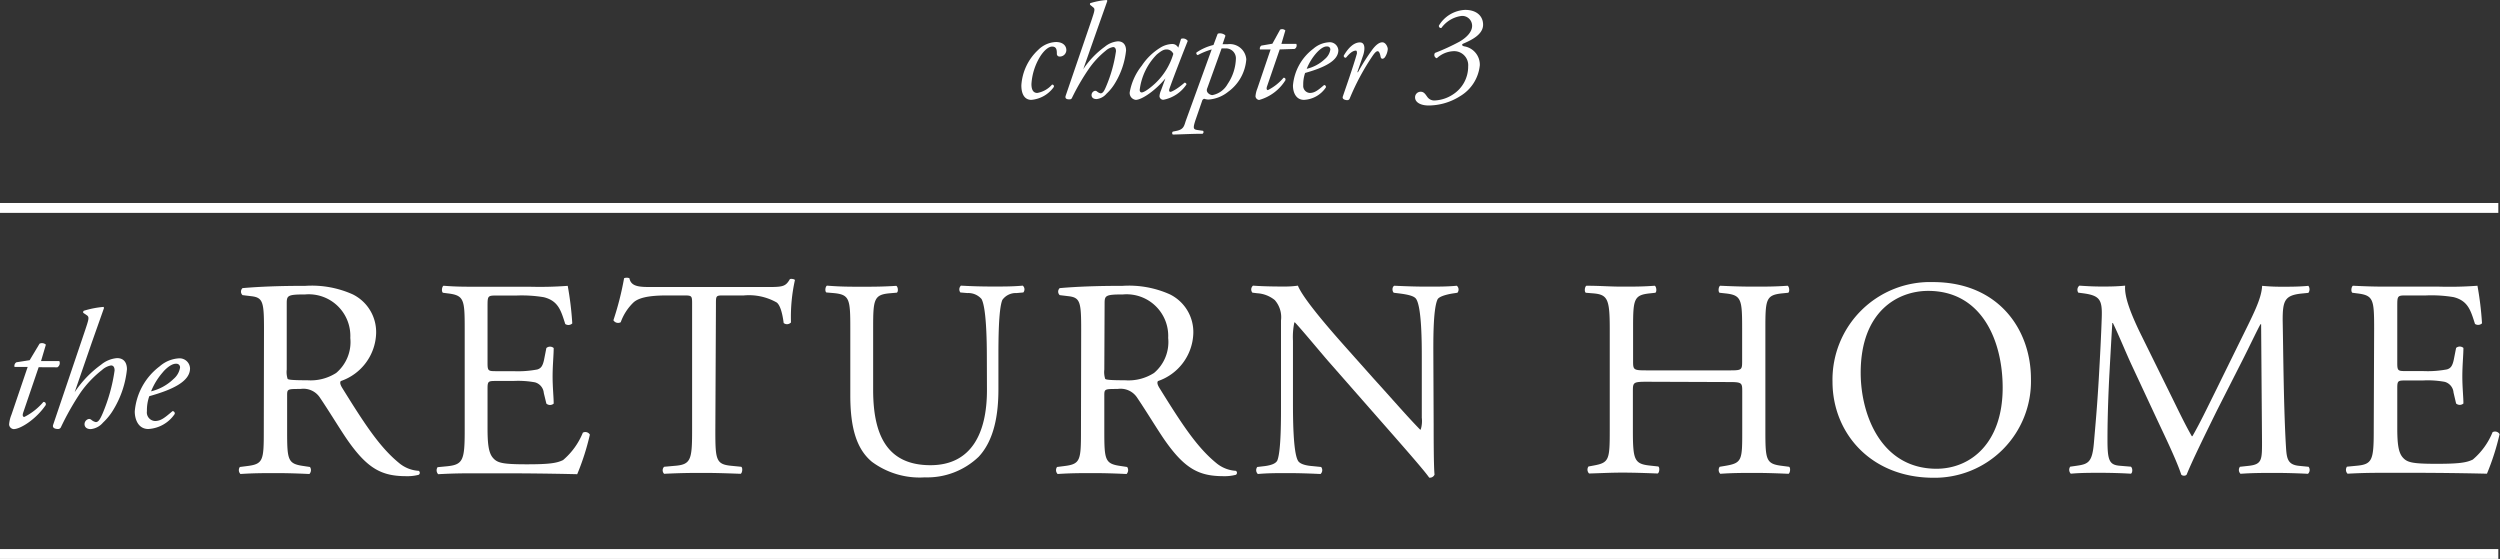
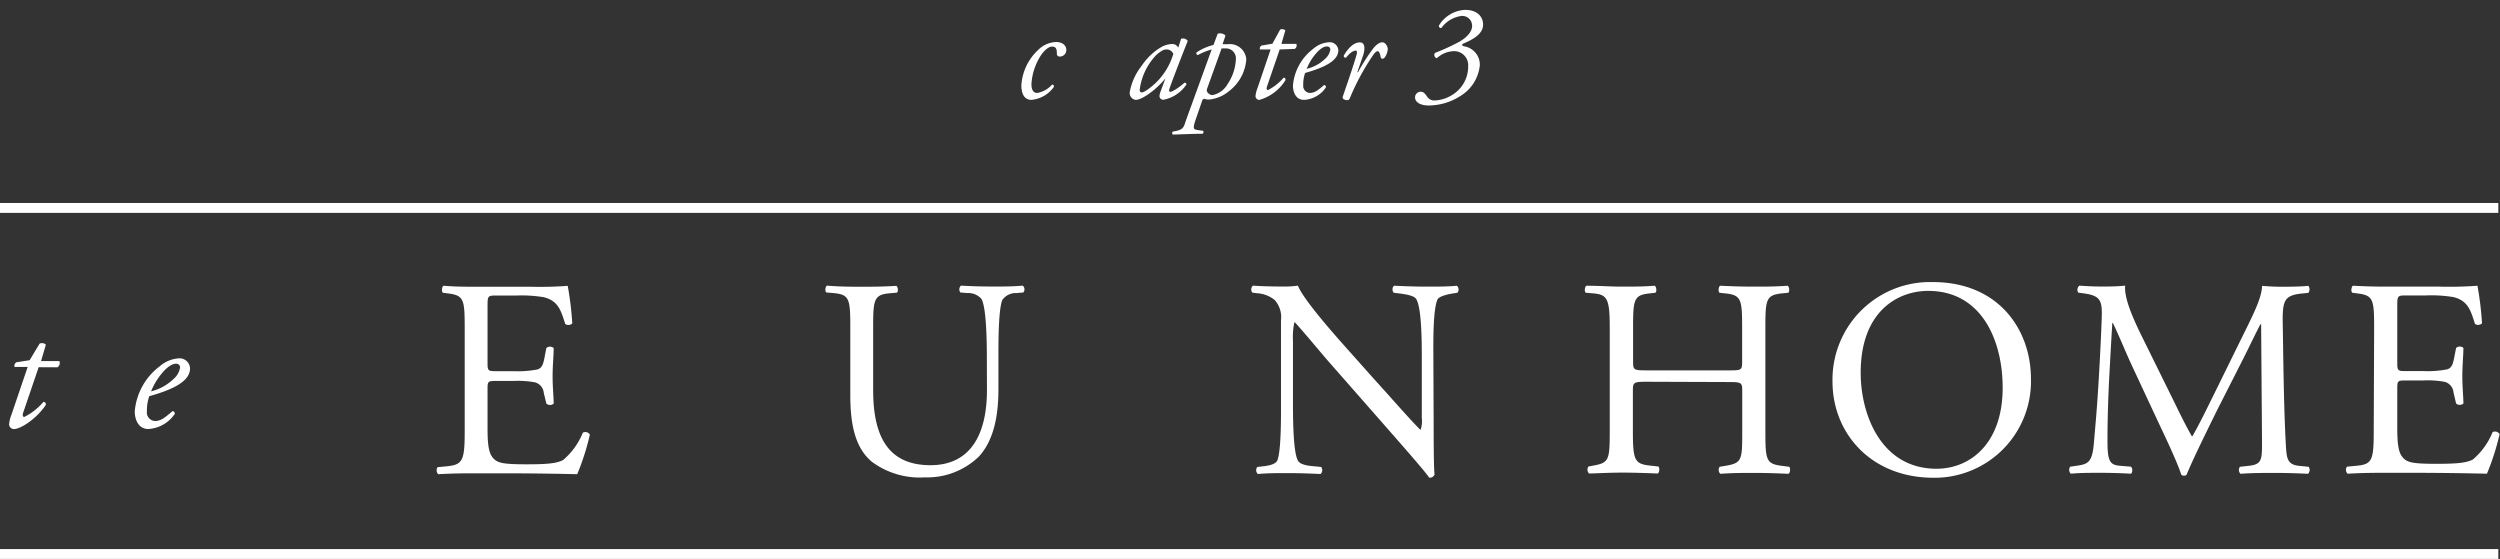
<svg xmlns="http://www.w3.org/2000/svg" viewBox="0 0 252.85 56.53">
  <rect x="0" y="0" width="252.85" height="56.53" fill="#333333" stroke="none" />
  <title>Ch3_TheReturnHome</title>
  <g id="Layer_2" data-name="Layer 2">
    <g id="The_Return_Home" data-name="The Return Home">
      <g id="the">
        <path d="M3.91,37.14,2.34,41.75c-.1.32,0,.42.12.42a6.21,6.21,0,0,0,1.93-1.52c.17,0,.27.1.24.31-.95,1.41-2.54,2.44-3.25,2.44a.51.51,0,0,1-.46-.46,3.26,3.26,0,0,1,.24-1l1.64-4.83H1.47a.42.42,0,0,1,.19-.47L3,36.43,4,34.76a.57.57,0,0,1,.64.1l-.49,1.66H6a.49.49,0,0,1-.2.63Z" style="fill:#fff" />
-         <path d="M10.52,31.15,9.3,34.6,7.55,39.67l0,0a10.75,10.75,0,0,1,2.68-2.79,2.9,2.9,0,0,1,1.61-.66c.75,0,1,.54,1,1.13a9.72,9.72,0,0,1-1.32,4,5.94,5.94,0,0,1-1.1,1.39,1.86,1.86,0,0,1-1.24.66c-.56,0-.63-.36-.63-.49a.54.54,0,0,1,.46-.54.4.4,0,0,1,.24.1,1,1,0,0,0,.44.22c.25,0,.42-.25.68-.85a17.41,17.41,0,0,0,1.22-4.37c0-.32-.12-.51-.36-.51a1.84,1.84,0,0,0-.91.46,10.7,10.7,0,0,0-2.15,2.25,27.46,27.46,0,0,0-2,3.52.31.31,0,0,1-.3.2c-.19,0-.63-.05-.49-.44l3.22-9.52c.37-1.12.46-1.35.19-1.54l-.36-.24a.17.17,0,0,1,.05-.22,9.3,9.3,0,0,1,2-.39Z" style="fill:#fff" />
        <path d="M19.22,37.26c0,1.29-1.68,2.13-4.12,2.81a4.27,4.27,0,0,0-.24,1.51.87.87,0,0,0,.81,1c.61,0,1-.34,1.78-1a.23.23,0,0,1,.22.29A3.46,3.46,0,0,1,15,43.39c-1,0-1.37-.95-1.37-1.78a6.37,6.37,0,0,1,2.52-4.56,3.25,3.25,0,0,1,2-.81A1.06,1.06,0,0,1,19.22,37.26Zm-2.69.32a6.75,6.75,0,0,0-1.25,2,4.92,4.92,0,0,0,2.27-1.25,1.91,1.91,0,0,0,.66-1.15.36.36,0,0,0-.39-.39C17.58,36.77,17.13,36.92,16.52,37.58Z" style="fill:#fff" />
      </g>
      <g id="chapter3">
        <path d="M107.85,5.07a.66.66,0,0,1-.68.65.27.27,0,0,1-.28-.25c0-.35,0-.76-.48-.76-.3,0-.73.29-1.16.93a6,6,0,0,0-.93,2.86c0,.69.26.9.59.9a2.56,2.56,0,0,0,1.49-.84.17.17,0,0,1,.18.24,3.11,3.11,0,0,1-2.28,1.3c-.54,0-1-.4-1-1.47A5.34,5.34,0,0,1,105,5.05a2.69,2.69,0,0,1,1.8-.8C107.52,4.25,107.85,4.64,107.85,5.07Z" style="fill:#fff" />
-         <path d="M112,.08l-1,2.82L109.56,7l0,0a8.78,8.78,0,0,1,2.19-2.28,2.37,2.37,0,0,1,1.31-.54c.61,0,.83.44.83.93a7.94,7.94,0,0,1-1.08,3.24,4.85,4.85,0,0,1-.9,1.13,1.52,1.52,0,0,1-1,.54c-.46,0-.51-.29-.51-.4a.44.44,0,0,1,.37-.44.33.33,0,0,1,.19.08.8.8,0,0,0,.36.18c.21,0,.35-.21.55-.69a14.23,14.23,0,0,0,1-3.57c0-.26-.1-.42-.29-.42a1.51,1.51,0,0,0-.75.37A8.74,8.74,0,0,0,110.1,7a22.45,22.45,0,0,0-1.67,2.88.25.25,0,0,1-.25.17c-.15,0-.51,0-.4-.36L110.41,2c.3-.91.37-1.11.15-1.26L110.27.5a.14.14,0,0,1,0-.18A7.6,7.6,0,0,1,111.93,0Z" style="fill:#fff" />
        <path d="M119.45,3.93a.58.58,0,0,1,.68.21c-.21.51-1.41,3.57-1.85,4.83-.08.24,0,.32.1.32s.64-.24,1.43-.93a.19.19,0,0,1,.19.18,3.62,3.62,0,0,1-2.33,1.55.38.38,0,0,1-.4-.37,1.79,1.79,0,0,1,.14-.54l.46-1.25h0c-1,1.22-2.39,2.17-3,2.17a.7.7,0,0,1-.61-.77,6,6,0,0,1,1.22-2.69,6,6,0,0,1,1.83-1.79,2.42,2.42,0,0,1,1.25-.4.69.69,0,0,1,.33.08.8.8,0,0,1,.28.29ZM117,5.51a6.15,6.15,0,0,0-1.73,3.58c0,.17.08.26.21.26s.55-.18,1.34-.9a6.69,6.69,0,0,0,1.85-3A.73.73,0,0,0,118,5C117.7,5,117.48,5.12,117,5.51Z" style="fill:#fff" />
        <path d="M123.65,4.47c.11,0,.26,0,.53,0A1.67,1.67,0,0,1,126.05,6a4.45,4.45,0,0,1-1.83,3.28,3.56,3.56,0,0,1-2,.79,1.53,1.53,0,0,1-.43-.08.32.32,0,0,0-.22.25L121,11.89c-.37,1.07-.35,1.19.11,1.26l.57.08a.2.2,0,0,1-.06.3c-1.05,0-2.09.06-3,.08a.2.2,0,0,1,0-.3l.3-.06c.77-.14.83-.46,1-1L122.55,5a6.88,6.88,0,0,0-1.4.57.19.19,0,0,1-.14-.26,5.14,5.14,0,0,1,1.72-.76l.42-1.12c.18-.15.73,0,.79.19ZM122.1,8.93a.43.43,0,0,0,0,.37.67.67,0,0,0,.51.32,2.24,2.24,0,0,0,1.55-1.12A4.84,4.84,0,0,0,125,5.9a1,1,0,0,0-1.09-1,2.33,2.33,0,0,0-.36,0Z" style="fill:#fff" />
        <path d="M129.43,5l-1.29,3.76c-.08.26,0,.35.1.35a5.07,5.07,0,0,0,1.58-1.25c.14,0,.22.08.19.25a4.58,4.58,0,0,1-2.66,2,.41.41,0,0,1-.37-.37,2.66,2.66,0,0,1,.19-.79L128.51,5h-1.08a.35.35,0,0,1,.15-.39l1.11-.19L129.47,3a.46.46,0,0,1,.53.08l-.4,1.36h1.51a.4.4,0,0,1-.17.51Z" style="fill:#fff" />
        <path d="M135.36,5.08c0,1.05-1.37,1.74-3.36,2.3a3.48,3.48,0,0,0-.19,1.23.71.71,0,0,0,.66.79c.5,0,.84-.28,1.45-.8a.19.19,0,0,1,.18.24,2.83,2.83,0,0,1-2.21,1.26c-.83,0-1.12-.77-1.12-1.45a5.2,5.2,0,0,1,2.06-3.72,2.66,2.66,0,0,1,1.66-.66A.87.87,0,0,1,135.36,5.08Zm-2.2.26a5.5,5.5,0,0,0-1,1.62,4,4,0,0,0,1.85-1,1.56,1.56,0,0,0,.54-.94.3.3,0,0,0-.32-.32C134,4.68,133.66,4.8,133.16,5.34Z" style="fill:#fff" />
        <path d="M137.88,5.56l-.6,1.74h.07A20.7,20.7,0,0,1,138.81,5c.32-.42.66-.72,1-.72s.55.47.55.68a1.72,1.72,0,0,1-.29.83c-.17.21-.39.22-.44-.07s-.15-.54-.29-.54-.28.14-.48.42a24,24,0,0,0-2.35,4.36.25.25,0,0,1-.24.17c-.15,0-.55-.06-.46-.36.18-.55,1.05-3,1.43-4.36,0-.15,0-.29-.11-.29-.36,0-.73.39-1,.72-.14,0-.24-.06-.22-.22.44-.75,1-1.33,1.63-1.33S138,5.19,137.88,5.56Z" style="fill:#fff" />
        <path d="M150,2.5c0,1-1.19,1.56-2,1.91-.22.1-.11.24.11.28a1.88,1.88,0,0,1,1.56,1.9,4.11,4.11,0,0,1-2,3.14,6,6,0,0,1-3.17.94c-.82,0-1.38-.32-1.38-.82a.56.56,0,0,1,.58-.57c.33,0,.48.28.65.51a.86.86,0,0,0,.79.37,3.64,3.64,0,0,0,1.8-.6,3.34,3.34,0,0,0,1.55-2.84,1.42,1.42,0,0,0-1.54-1.54,2.64,2.64,0,0,0-1.63.71.34.34,0,0,1-.18-.54,21.43,21.43,0,0,0,2.48-1.14c.75-.44,1.27-1,1.27-1.6a1,1,0,0,0-1.05-1,3,3,0,0,0-2.06,1.22.21.21,0,0,1-.25-.24A3.26,3.26,0,0,1,148.19,1C149.35,1,150,1.63,150,2.5Z" style="fill:#fff" />
      </g>
      <g id="return_home">
-         <path d="M26.7,33.3c0-2.71-.09-3.2-1.26-3.34l-.91-.11a.48.48,0,0,1,0-.71c1.6-.14,3.57-.23,6.37-.23a10.11,10.11,0,0,1,4.77.86,4.25,4.25,0,0,1,2.37,4,5.28,5.28,0,0,1-3.57,4.77c-.14.17,0,.46.14.69,2.28,3.68,3.8,6,5.74,7.59a3.41,3.41,0,0,0,2,.8.24.24,0,0,1,0,.4,4.45,4.45,0,0,1-1.26.14c-2.43,0-3.88-.71-5.91-3.6-.74-1.06-1.91-3-2.8-4.31a2,2,0,0,0-2-.91c-1.28,0-1.34,0-1.34.63v3.6c0,3,.06,3.34,1.71,3.57l.6.09a.56.56,0,0,1-.06.71c-1.28-.06-2.26-.09-3.4-.09s-2.23,0-3.57.09a.55.55,0,0,1-.06-.71l.71-.09c1.66-.2,1.71-.57,1.71-3.57ZM29,37.38a2.24,2.24,0,0,0,.09.94c.09.09.51.14,2,.14A4.78,4.78,0,0,0,34,37.72a4.09,4.09,0,0,0,1.43-3.54,4.21,4.21,0,0,0-4.57-4.4c-1.77,0-1.86.11-1.86.91Z" style="fill:#fff" />
        <path d="M47,33.27c0-3-.06-3.4-1.74-3.6l-.46-.06c-.17-.11-.11-.63.06-.71C46.06,29,47,29,48.2,29h5.37a38.2,38.2,0,0,0,3.85-.09,32.19,32.19,0,0,1,.46,3.8.56.56,0,0,1-.71.06c-.43-1.34-.69-2.34-2.17-2.71a13.64,13.64,0,0,0-2.77-.17H50.17c-.86,0-.86.06-.86,1.14v5.71c0,.8.09.8.94.8h1.66a10.59,10.59,0,0,0,2.43-.17c.34-.11.54-.29.69-1l.23-1.17a.56.56,0,0,1,.74,0c0,.69-.11,1.8-.11,2.88s.11,2.11.11,2.74a.56.56,0,0,1-.74,0L55,39.75a1.22,1.22,0,0,0-.89-1.08,9.54,9.54,0,0,0-2.2-.14H50.25c-.86,0-.94,0-.94.77v4c0,1.51.09,2.48.54,3s.94.66,3.45.66c2.2,0,3-.11,3.65-.43a7.16,7.16,0,0,0,2-2.77.53.53,0,0,1,.71.2,24.85,24.85,0,0,1-1.28,4c-2.57-.06-5.11-.09-7.65-.09H48.2c-1.23,0-2.2,0-3.88.09a.56.56,0,0,1-.06-.71l.94-.09C46.83,47,47,46.55,47,43.55Z" style="fill:#fff" />
-         <path d="M72.35,43.55c0,3,.06,3.43,1.71,3.57l.91.09c.17.11.11.63-.06.71-1.63-.06-2.6-.09-3.74-.09s-2.14,0-4,.09a.5.5,0,0,1,0-.71l1-.09C69.87,47,70,46.55,70,43.55V30.79c0-.88,0-.91-.86-.91H67.58c-1.23,0-2.8.06-3.51.71a5.22,5.22,0,0,0-1.29,2,.55.55,0,0,1-.74-.2,30,30,0,0,0,1.08-4.25.71.71,0,0,1,.54,0c.17.91,1.11.89,2.43.89H77.66c1.54,0,1.8-.06,2.23-.8.14-.06.46,0,.51.09A17.27,17.27,0,0,0,80,32.61a.54.54,0,0,1-.74.06c-.09-.71-.29-1.77-.71-2.08a5.69,5.69,0,0,0-3.31-.71h-2c-.86,0-.83,0-.83,1Z" style="fill:#fff" />
        <path d="M99.81,36.15c0-1.77-.06-5.05-.54-5.91a1.77,1.77,0,0,0-1.43-.6l-.71-.06a.52.52,0,0,1,.06-.69c1.08.06,2.14.09,3.25.09s2,0,3-.09a.49.49,0,0,1,.06.69l-.69.06a1.67,1.67,0,0,0-1.43.69c-.4.94-.4,4.23-.4,5.82v3.23c0,2.48-.4,5.11-2,6.82a7.52,7.52,0,0,1-5.45,2.08,8.11,8.11,0,0,1-5.34-1.57C86.68,45.46,86,43.38,86,40V33.24c0-3-.06-3.45-1.71-3.6l-.71-.06c-.17-.11-.11-.6.06-.69C85,29,86,29,87.14,29s2.11,0,3.51-.09c.17.09.23.57.06.69l-.69.06c-1.66.14-1.71.63-1.71,3.6v6.17c0,4.6,1.43,7.62,5.8,7.62,4.14,0,5.71-3.25,5.71-7.59Z" style="fill:#fff" />
-         <path d="M109.35,33.3c0-2.71-.09-3.2-1.26-3.34l-.91-.11a.48.48,0,0,1,0-.71c1.6-.14,3.57-.23,6.37-.23a10.11,10.11,0,0,1,4.77.86,4.25,4.25,0,0,1,2.37,4,5.28,5.28,0,0,1-3.57,4.77c-.14.17,0,.46.14.69,2.28,3.68,3.8,6,5.74,7.59a3.42,3.42,0,0,0,2,.8.24.24,0,0,1,0,.4,4.45,4.45,0,0,1-1.26.14c-2.43,0-3.88-.71-5.91-3.6-.74-1.06-1.91-3-2.8-4.31a2,2,0,0,0-2-.91c-1.28,0-1.34,0-1.34.63v3.6c0,3,.06,3.34,1.71,3.57l.6.09a.56.56,0,0,1-.06.71c-1.28-.06-2.26-.09-3.4-.09s-2.23,0-3.57.09a.55.55,0,0,1-.06-.71l.71-.09c1.66-.2,1.71-.57,1.71-3.57Zm2.34,4.08a2.24,2.24,0,0,0,.09.94c.09.09.51.14,2,.14a4.78,4.78,0,0,0,2.94-.74,4.09,4.09,0,0,0,1.43-3.54,4.21,4.21,0,0,0-4.57-4.4c-1.77,0-1.86.11-1.86.91Z" style="fill:#fff" />
        <path d="M145,43c0,.86,0,4.25.09,5a.51.51,0,0,1-.54.31c-.34-.49-1.17-1.48-3.65-4.31l-6.62-7.54c-.77-.89-2.71-3.23-3.31-3.85h-.06a7.24,7.24,0,0,0-.14,1.86v6.22c0,1.34,0,5.05.51,5.91.17.31.74.49,1.46.54l.88.09a.52.52,0,0,1-.06.71c-1.28-.06-2.28-.09-3.34-.09s-2,0-3,.09a.53.53,0,0,1-.06-.71l.77-.09c.66-.09,1.11-.26,1.26-.57.4-1,.37-4.51.37-5.88V32.41a2.62,2.62,0,0,0-.63-2.06,3.1,3.1,0,0,0-1.77-.69l-.49-.06a.5.5,0,0,1,.06-.71c1.2.09,2.71.09,3.23.09a9.21,9.21,0,0,0,1.31-.09c.57,1.46,3.94,5.22,4.88,6.28l2.77,3.11c2,2.2,3.37,3.8,4.71,5.17h.06a2.88,2.88,0,0,0,.11-1.2V36.15c0-1.34,0-5.05-.57-5.91-.17-.26-.63-.43-1.77-.57l-.49-.06c-.2-.17-.17-.63.06-.71,1.31.06,2.28.09,3.37.09s2,0,2.94-.09a.5.5,0,0,1,.06.71l-.4.06c-.91.14-1.48.37-1.6.6-.49,1-.43,4.57-.43,5.88Z" style="fill:#fff" />
        <path d="M166.58,38.61c-1.37,0-1.43.06-1.43.91v4c0,3,.14,3.4,1.74,3.57l.83.09c.17.11.11.63-.06.71-1.54-.06-2.51-.09-3.63-.09s-2.2.06-3.31.09a.55.55,0,0,1-.06-.71l.49-.09c1.6-.29,1.66-.57,1.66-3.57V33.27c0-3-.2-3.48-1.68-3.6l-.74-.06c-.17-.11-.11-.63.06-.71,1.4,0,2.37.09,3.6.09s2.08,0,3.31-.09c.17.09.23.6.06.71l-.54.06c-1.66.17-1.71.6-1.71,3.6v3.28c0,.88.06.91,1.43.91h8.17c1.37,0,1.43,0,1.43-.91V33.27c0-3-.06-3.43-1.74-3.6l-.54-.06c-.17-.11-.11-.63.06-.71,1.31.06,2.28.09,3.45.09s2.08,0,3.37-.09c.17.09.23.6.06.71l-.6.06c-1.66.17-1.71.6-1.71,3.6V43.55c0,3,.06,3.37,1.71,3.57l.69.09c.17.11.11.63-.06.71-1.37-.06-2.34-.09-3.45-.09s-2.2,0-3.45.09a.55.55,0,0,1-.06-.71l.54-.09c1.74-.29,1.74-.57,1.74-3.57v-4c0-.86-.06-.91-1.43-.91Z" style="fill:#fff" />
        <path d="M185.34,38.61A9.87,9.87,0,0,1,195.5,28.53c6.6,0,9.91,4.77,9.91,9.79a9.75,9.75,0,0,1-9.91,10C189.16,48.29,185.34,43.75,185.34,38.61Zm17.21.6c0-4.71-2.08-9.79-7.54-9.79-3,0-6.82,2-6.82,8.28,0,4.23,2.06,9.71,7.68,9.71C199.3,47.4,202.55,44.83,202.55,39.21Z" style="fill:#fff" />
        <path d="M219.68,40.21c.66,1.34,1.28,2.65,2,3.91h.06c.77-1.34,1.48-2.83,2.2-4.28l2.68-5.45c1.28-2.6,2.11-4.17,2.17-5.48,1,.09,1.57.09,2.14.09s1.66,0,2.54-.09a.6.6,0,0,1,0,.71l-.6.06c-1.8.17-2,.71-2,2.71.06,3,.09,8.31.31,12.42.09,1.43.06,2.2,1.4,2.31l.91.09a.53.53,0,0,1-.06.71c-1.17-.06-2.34-.09-3.37-.09s-2.28,0-3.45.09a.53.53,0,0,1-.06-.71l.83-.09c1.4-.14,1.4-.6,1.4-2.43l-.09-11.9h-.06c-.2.31-1.29,2.6-1.86,3.71l-2.54,5C223,44,221.68,46.69,221.16,48a.33.33,0,0,1-.29.11.35.35,0,0,1-.26-.11c-.49-1.51-1.86-4.31-2.51-5.71l-2.57-5.51c-.6-1.31-1.2-2.8-1.83-4.11h-.06c-.11,1.77-.2,3.43-.29,5.08s-.2,4.28-.2,6.71c0,2.11.17,2.57,1.29,2.65l1.08.09c.2.17.17.63,0,.71-1-.06-2.08-.09-3.17-.09-.91,0-1.94,0-2.91.09a.56.56,0,0,1-.06-.71l.63-.09c1.2-.17,1.6-.34,1.77-2.34s.31-3.45.48-6.28c.14-2.37.26-4.8.31-6.37.06-1.8-.17-2.23-1.91-2.46l-.46-.06a.53.53,0,0,1,.11-.71c.86.06,1.54.09,2.26.09s1.43,0,2.37-.09c-.11,1.11.6,2.88,1.48,4.71Z" style="fill:#fff" />
        <path d="M240.12,33.27c0-3-.06-3.4-1.74-3.6l-.46-.06c-.17-.11-.11-.63.06-.71,1.23.06,2.2.09,3.37.09h5.37a38.2,38.2,0,0,0,3.85-.09,32.19,32.19,0,0,1,.46,3.8.56.56,0,0,1-.71.06c-.43-1.34-.69-2.34-2.17-2.71a13.64,13.64,0,0,0-2.77-.17h-2.06c-.86,0-.86.06-.86,1.14v5.71c0,.8.09.8.94.8h1.66a10.59,10.59,0,0,0,2.43-.17c.34-.11.54-.29.69-1l.23-1.17a.56.56,0,0,1,.74,0c0,.69-.11,1.8-.11,2.88s.11,2.11.11,2.74a.56.56,0,0,1-.74,0l-.26-1.11a1.22,1.22,0,0,0-.89-1.08,9.54,9.54,0,0,0-2.2-.14H243.4c-.86,0-.94,0-.94.77v4c0,1.51.09,2.48.54,3s.94.66,3.45.66c2.2,0,3-.11,3.65-.43a7.17,7.17,0,0,0,2-2.77.53.53,0,0,1,.71.2,24.85,24.85,0,0,1-1.28,4c-2.57-.06-5.11-.09-7.65-.09h-2.57c-1.23,0-2.2,0-3.88.09a.56.56,0,0,1-.06-.71l.94-.09c1.63-.14,1.77-.57,1.77-3.57Z" style="fill:#fff" />
      </g>
      <line id="top_rule" y1="21.03" x2="252.68" y2="21.03" style="fill:none;stroke:#fff;stroke-miterlimit:10" />
      <line id="bottom_rule" y1="56.03" x2="252.68" y2="56.03" style="fill:none;stroke:#fff;stroke-miterlimit:10" />
    </g>
  </g>
</svg>